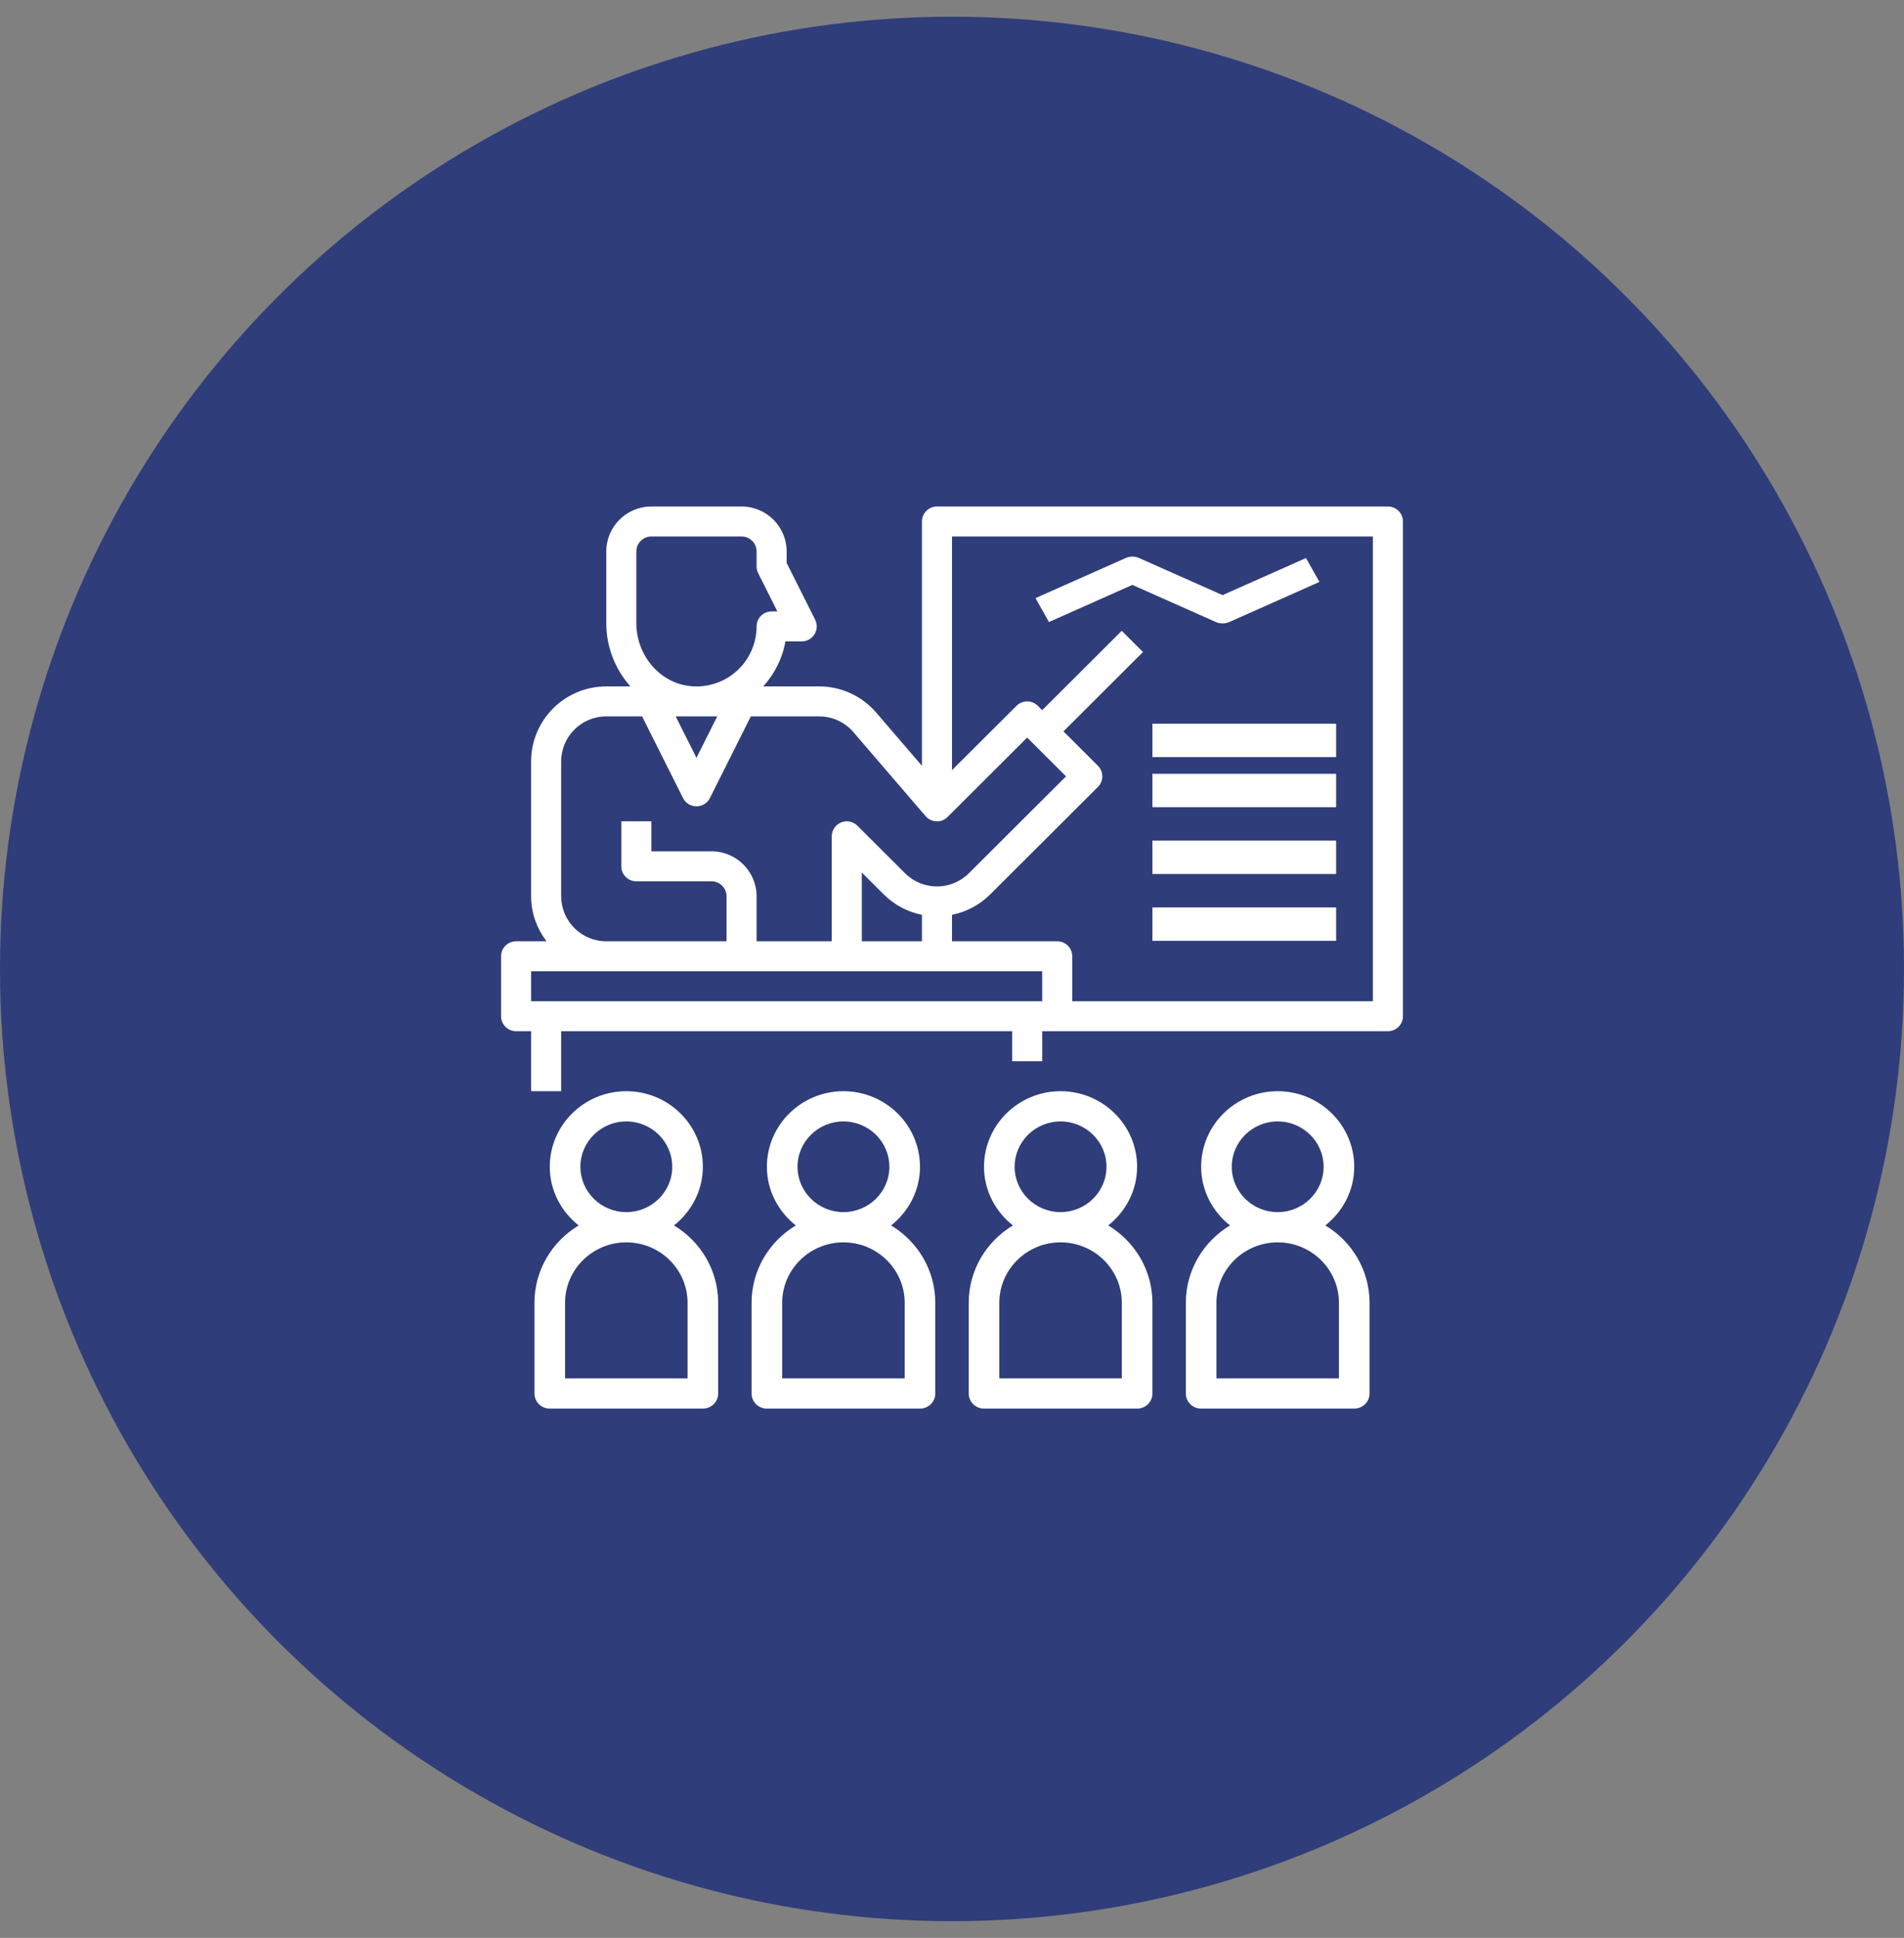
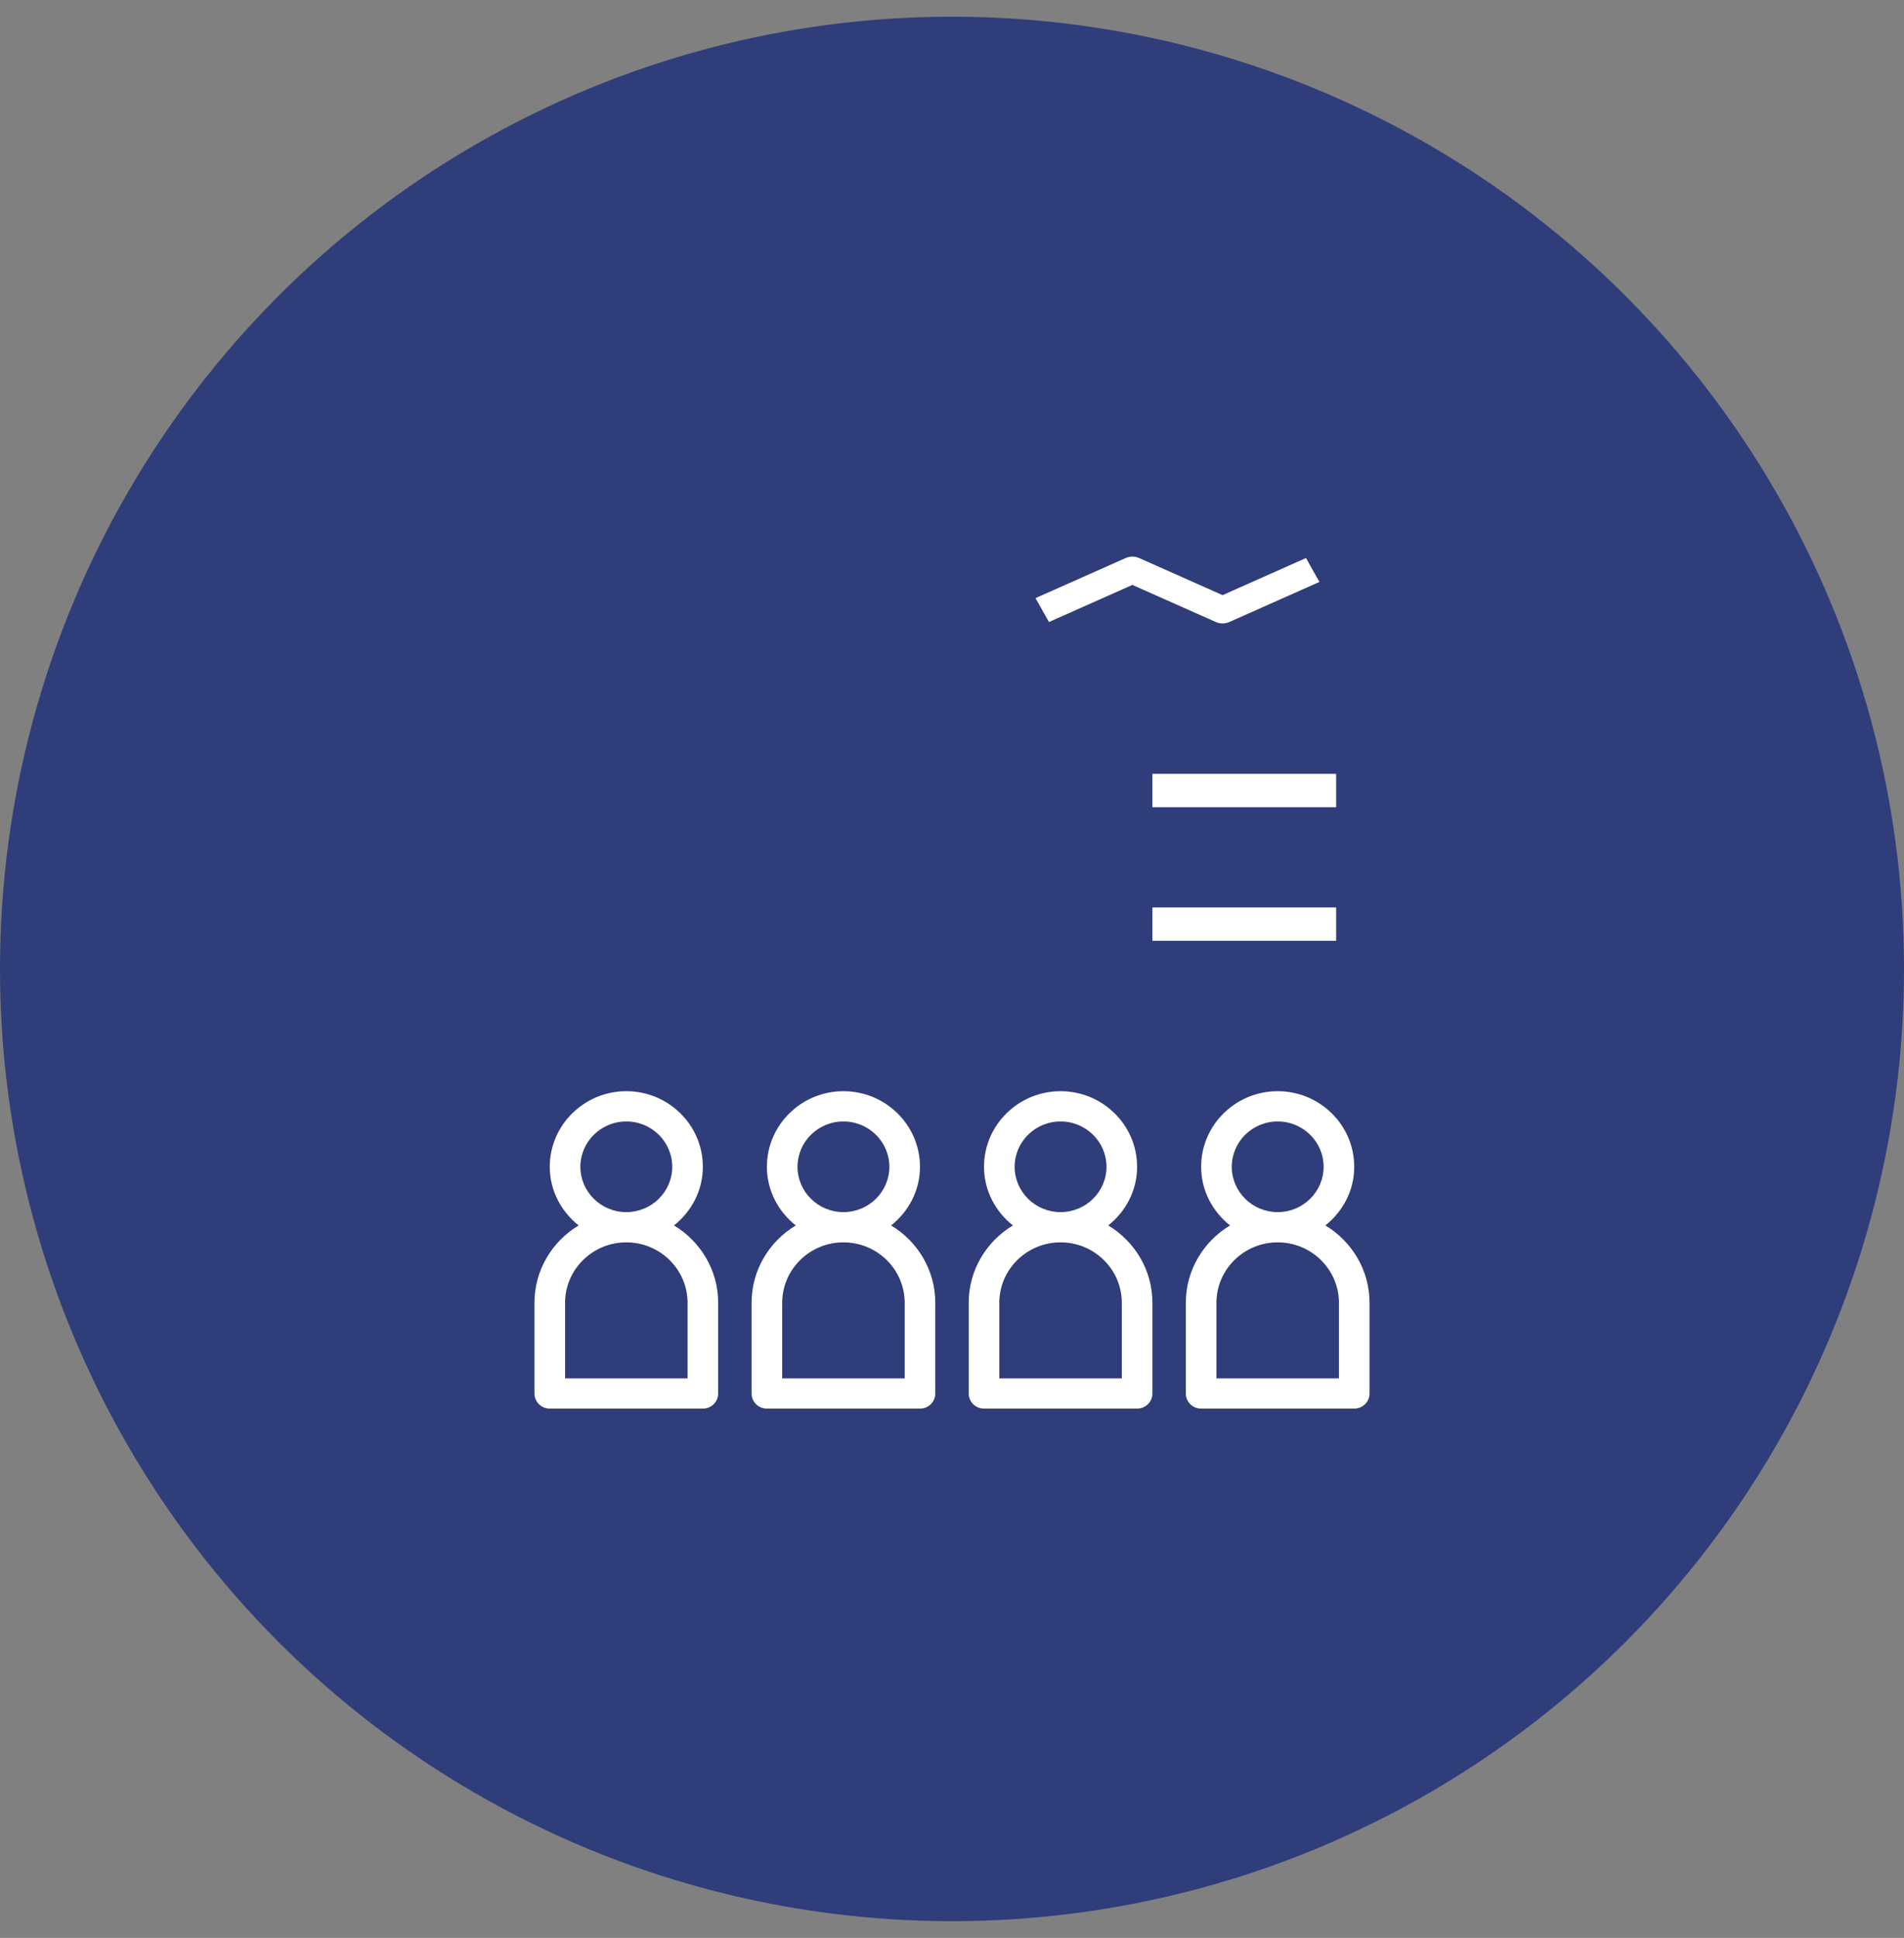
<svg xmlns="http://www.w3.org/2000/svg" width="114px" height="116px" viewBox="0 0 114 116">
  <rect x="0" y="0" width="114" height="116" fill="#808080" stroke="none" />
  <title>Group 2</title>
  <g id="Page-1" stroke="none" stroke-width="1" fill="none" fill-rule="evenodd">
    <g id="SEDI-About-us-page" transform="translate(-548, -2485)">
      <g id="Group-2" transform="translate(548, 2485.318)">
        <circle id="Oval-Copy" fill="#2F3D7A" cx="57" cy="57.682" r="57" />
-         <path d="M83.1,30 L56.1,30 C55.603,30 55.2,30.401 55.2,30.897 L55.2,45.523 L52.461,42.336 C51.605,41.341 50.36,40.769 49.044,40.769 L45.7,40.769 C46.385,40.009 46.853,39.08 47.024,38.077 L48,38.077 C48.312,38.077 48.601,37.915 48.766,37.651 C48.931,37.386 48.945,37.056 48.806,36.777 L47.1,33.378 L47.1,32.692 C47.1,31.208 45.889,30 44.4,30 L39,30 C37.511,30 36.3,31.208 36.3,32.692 L36.3,36.987 C36.3,38.431 36.849,39.766 37.744,40.769 L36.3,40.769 C33.819,40.769 31.8,42.782 31.8,45.256 L31.8,53.333 C31.8,54.347 32.152,55.274 32.723,56.026 L30.9,56.026 C30.403,56.026 30,56.427 30,56.923 L30,60.513 C30,61.009 30.403,61.41 30.9,61.41 L31.8,61.41 L31.8,65 L33.6,65 L33.6,61.41 L60.6,61.41 L60.6,63.205 L62.4,63.205 L62.4,61.41 L83.1,61.41 C83.597,61.41 84,61.009 84,60.513 L84,30.897 C84,30.401 83.597,30 83.1,30 Z M38.1,32.692 C38.1,32.197 38.504,31.795 39,31.795 L44.4,31.795 C44.896,31.795 45.3,32.197 45.3,32.692 L45.3,33.59 C45.3,33.729 45.332,33.867 45.395,33.991 L46.544,36.282 L46.2,36.282 C45.703,36.282 45.3,36.683 45.3,37.179 C45.3,38.189 44.87,39.157 44.121,39.837 C43.361,40.526 42.37,40.85 41.344,40.753 C39.525,40.579 38.1,38.925 38.1,36.987 L38.1,32.692 Z M42.944,42.564 L41.7,45.045 L40.456,42.564 L42.944,42.564 Z M33.6,53.333 L33.6,45.256 C33.6,43.772 34.811,42.564 36.3,42.564 L38.444,42.564 L40.895,47.452 C41.047,47.757 41.359,47.949 41.7,47.949 C42.041,47.949 42.352,47.757 42.505,47.452 L44.956,42.564 L49.044,42.564 C49.833,42.564 50.581,42.907 51.094,43.504 L55.417,48.533 C55.58,48.723 55.815,48.836 56.066,48.846 C56.318,48.863 56.559,48.76 56.737,48.584 L61.5,43.833 L63.827,46.154 L58.01,51.956 C56.957,53.004 55.244,53.004 54.191,51.956 L51.337,49.109 C51.079,48.852 50.693,48.773 50.356,48.914 C50.02,49.053 49.8,49.381 49.8,49.744 L49.8,56.026 L45.3,56.026 L45.3,53.333 C45.3,51.849 44.089,50.641 42.6,50.641 L39,50.641 L39,48.846 L37.2,48.846 L37.2,51.538 C37.2,52.035 37.603,52.436 38.1,52.436 L42.6,52.436 C43.096,52.436 43.5,52.838 43.5,53.333 L43.5,56.026 L36.3,56.026 C34.811,56.026 33.6,54.818 33.6,53.333 L33.6,53.333 Z M51.6,56.026 L51.6,51.91 L52.918,53.225 C53.566,53.87 54.363,54.274 55.2,54.443 L55.2,56.026 L51.6,56.026 Z M62.4,59.615 L31.8,59.615 L31.8,57.821 L62.4,57.821 L62.4,59.615 Z M82.2,59.615 L64.2,59.615 L64.2,56.923 C64.2,56.427 63.797,56.026 63.3,56.026 L57,56.026 L57,54.443 C57.837,54.274 58.634,53.87 59.282,53.225 L65.736,46.788 C66.088,46.437 66.088,45.87 65.736,45.519 L63.673,43.462 L68.436,38.711 L67.164,37.442 L62.4,42.193 L62.136,41.93 C61.784,41.579 61.216,41.579 60.864,41.93 L57,45.782 L57,31.795 L82.2,31.795 L82.2,59.615 Z" id="Shape" fill="#FFFFFF" fill-rule="nonzero" />
        <path d="M67.801,34.694 L72.797,36.915 C72.923,36.972 73.062,37 73.2,37 C73.337,37 73.476,36.972 73.602,36.916 L79,34.516 L78.195,33.085 L73.2,35.306 L68.203,33.085 C67.951,32.972 67.652,32.972 67.398,33.085 L62,35.485 L62.805,36.916 L67.801,34.694 Z" id="Path" fill="#FFFFFF" fill-rule="nonzero" />
-         <polygon id="Path" fill="#FFFFFF" fill-rule="nonzero" points="69 43 80 43 80 45 69 45" />
        <polygon id="Path" fill="#FFFFFF" fill-rule="nonzero" points="69 46 80 46 80 48 69 48" />
-         <polygon id="Path" fill="#FFFFFF" fill-rule="nonzero" points="69 50 80 50 80 52 69 52" />
        <polygon id="Path" fill="#FFFFFF" fill-rule="nonzero" points="69 54 80 54 80 56 69 56" />
        <path d="M32,77.667 L32,83.095 C32,83.596 32.411,84 32.917,84 L42.083,84 C42.589,84 43,83.596 43,83.095 L43,77.667 C43,75.705 41.938,73.989 40.354,73.035 C41.4,72.206 42.083,70.948 42.083,69.524 C42.083,67.029 40.027,65 37.5,65 C34.973,65 32.917,67.029 32.917,69.524 C32.917,70.948 33.6,72.206 34.646,73.035 C33.062,73.989 32,75.705 32,77.667 Z M34.75,69.524 C34.75,68.027 35.984,66.81 37.5,66.81 C39.016,66.81 40.25,68.027 40.25,69.524 C40.25,71.02 39.016,72.238 37.5,72.238 C35.984,72.238 34.75,71.02 34.75,69.524 Z M33.833,77.667 C33.833,75.671 35.478,74.048 37.5,74.048 C39.522,74.048 41.167,75.671 41.167,77.667 L41.167,82.19 L33.833,82.19 L33.833,77.667 Z" id="Shape" fill="#FFFFFF" fill-rule="nonzero" />
        <path d="M45,77.667 L45,83.095 C45,83.596 45.411,84 45.917,84 L55.083,84 C55.589,84 56,83.596 56,83.095 L56,77.667 C56,75.705 54.938,73.989 53.354,73.035 C54.4,72.206 55.083,70.948 55.083,69.524 C55.083,67.029 53.027,65 50.5,65 C47.973,65 45.917,67.029 45.917,69.524 C45.917,70.948 46.6,72.206 47.646,73.035 C46.062,73.989 45,75.705 45,77.667 Z M47.75,69.524 C47.75,68.027 48.984,66.81 50.5,66.81 C52.016,66.81 53.25,68.027 53.25,69.524 C53.25,71.02 52.016,72.238 50.5,72.238 C48.984,72.238 47.75,71.02 47.75,69.524 Z M46.833,77.667 C46.833,75.671 48.478,74.048 50.5,74.048 C52.522,74.048 54.167,75.671 54.167,77.667 L54.167,82.19 L46.833,82.19 L46.833,77.667 Z" id="Shape" fill="#FFFFFF" fill-rule="nonzero" />
        <path d="M58,77.667 L58,83.095 C58,83.596 58.411,84 58.917,84 L68.083,84 C68.589,84 69,83.596 69,83.095 L69,77.667 C69,75.705 67.938,73.989 66.354,73.035 C67.4,72.206 68.083,70.948 68.083,69.524 C68.083,67.029 66.027,65 63.5,65 C60.973,65 58.917,67.029 58.917,69.524 C58.917,70.948 59.6,72.206 60.646,73.035 C59.062,73.989 58,75.705 58,77.667 Z M60.75,69.524 C60.75,68.027 61.984,66.81 63.5,66.81 C65.016,66.81 66.25,68.027 66.25,69.524 C66.25,71.02 65.016,72.238 63.5,72.238 C61.984,72.238 60.75,71.02 60.75,69.524 Z M59.833,77.667 C59.833,75.671 61.478,74.048 63.5,74.048 C65.522,74.048 67.167,75.671 67.167,77.667 L67.167,82.19 L59.833,82.19 L59.833,77.667 Z" id="Shape" fill="#FFFFFF" fill-rule="nonzero" />
        <path d="M71,77.667 L71,83.095 C71,83.596 71.411,84 71.917,84 L81.083,84 C81.589,84 82,83.596 82,83.095 L82,77.667 C82,75.705 80.938,73.989 79.354,73.035 C80.4,72.206 81.083,70.948 81.083,69.524 C81.083,67.029 79.027,65 76.5,65 C73.973,65 71.917,67.029 71.917,69.524 C71.917,70.948 72.6,72.206 73.646,73.035 C72.062,73.989 71,75.705 71,77.667 Z M73.75,69.524 C73.75,68.027 74.984,66.81 76.5,66.81 C78.016,66.81 79.25,68.027 79.25,69.524 C79.25,71.02 78.016,72.238 76.5,72.238 C74.984,72.238 73.75,71.02 73.75,69.524 Z M72.833,77.667 C72.833,75.671 74.478,74.048 76.5,74.048 C78.522,74.048 80.167,75.671 80.167,77.667 L80.167,82.19 L72.833,82.19 L72.833,77.667 Z" id="Shape" fill="#FFFFFF" fill-rule="nonzero" />
      </g>
    </g>
  </g>
</svg>